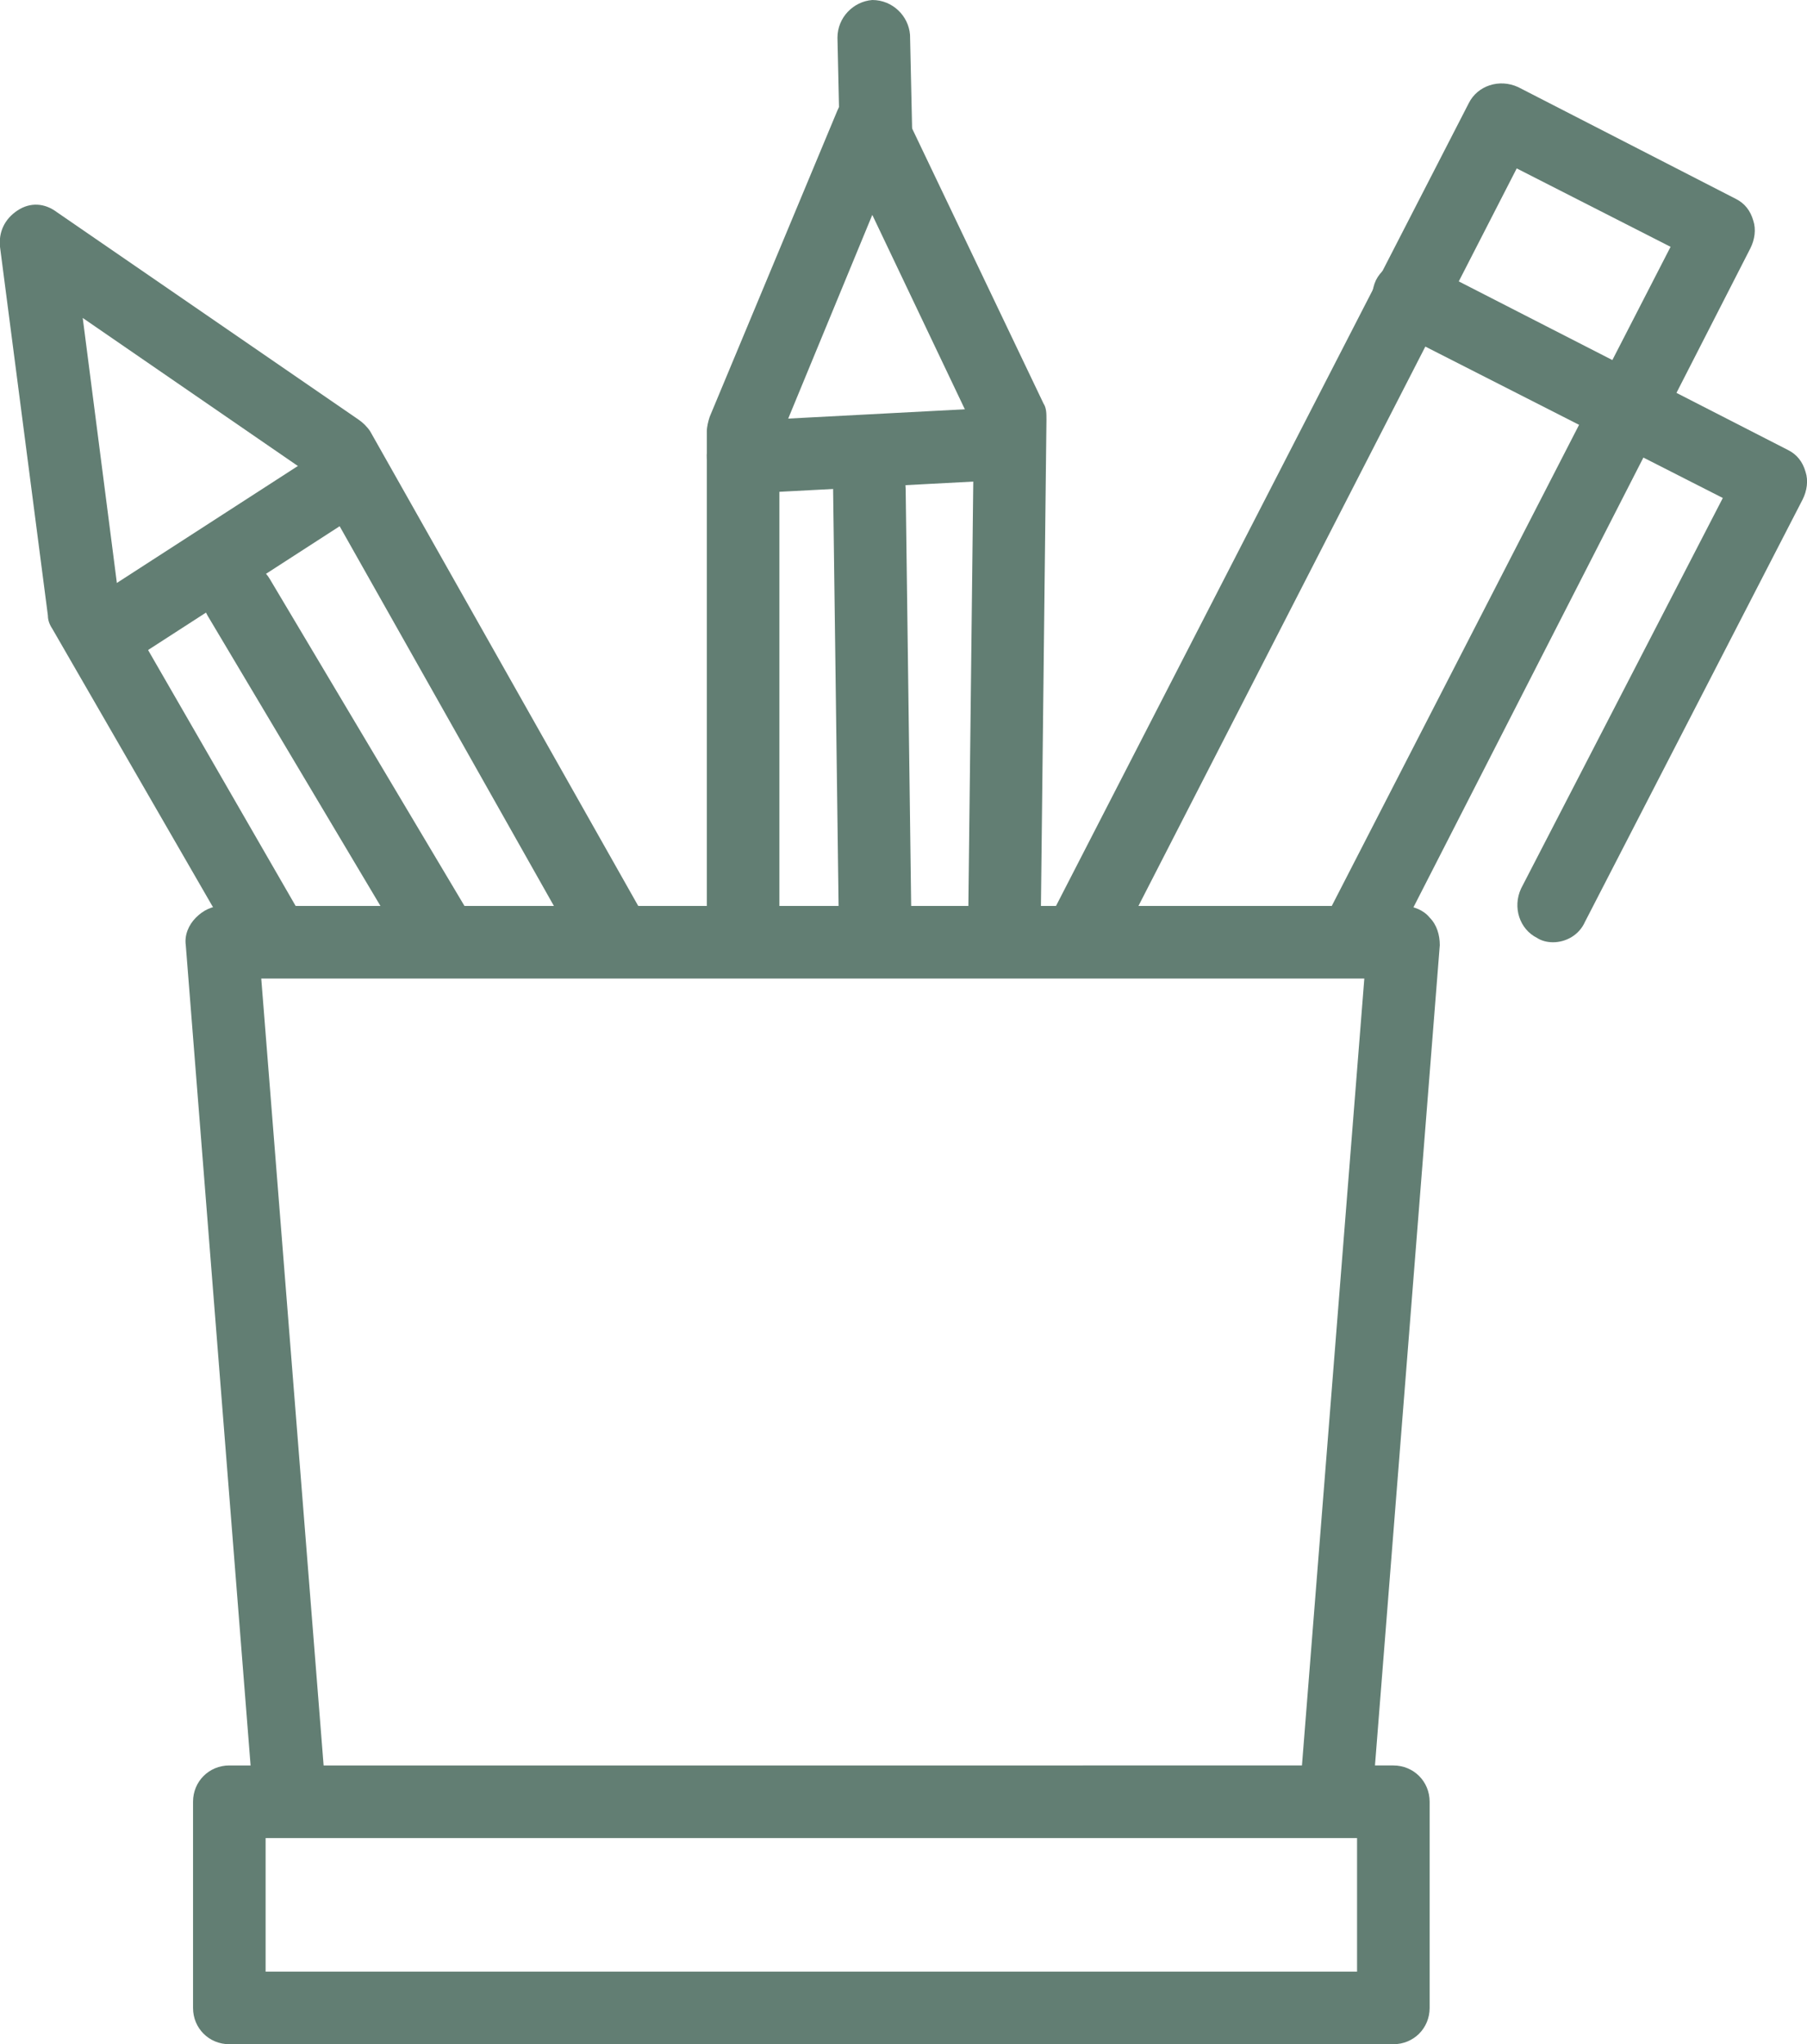
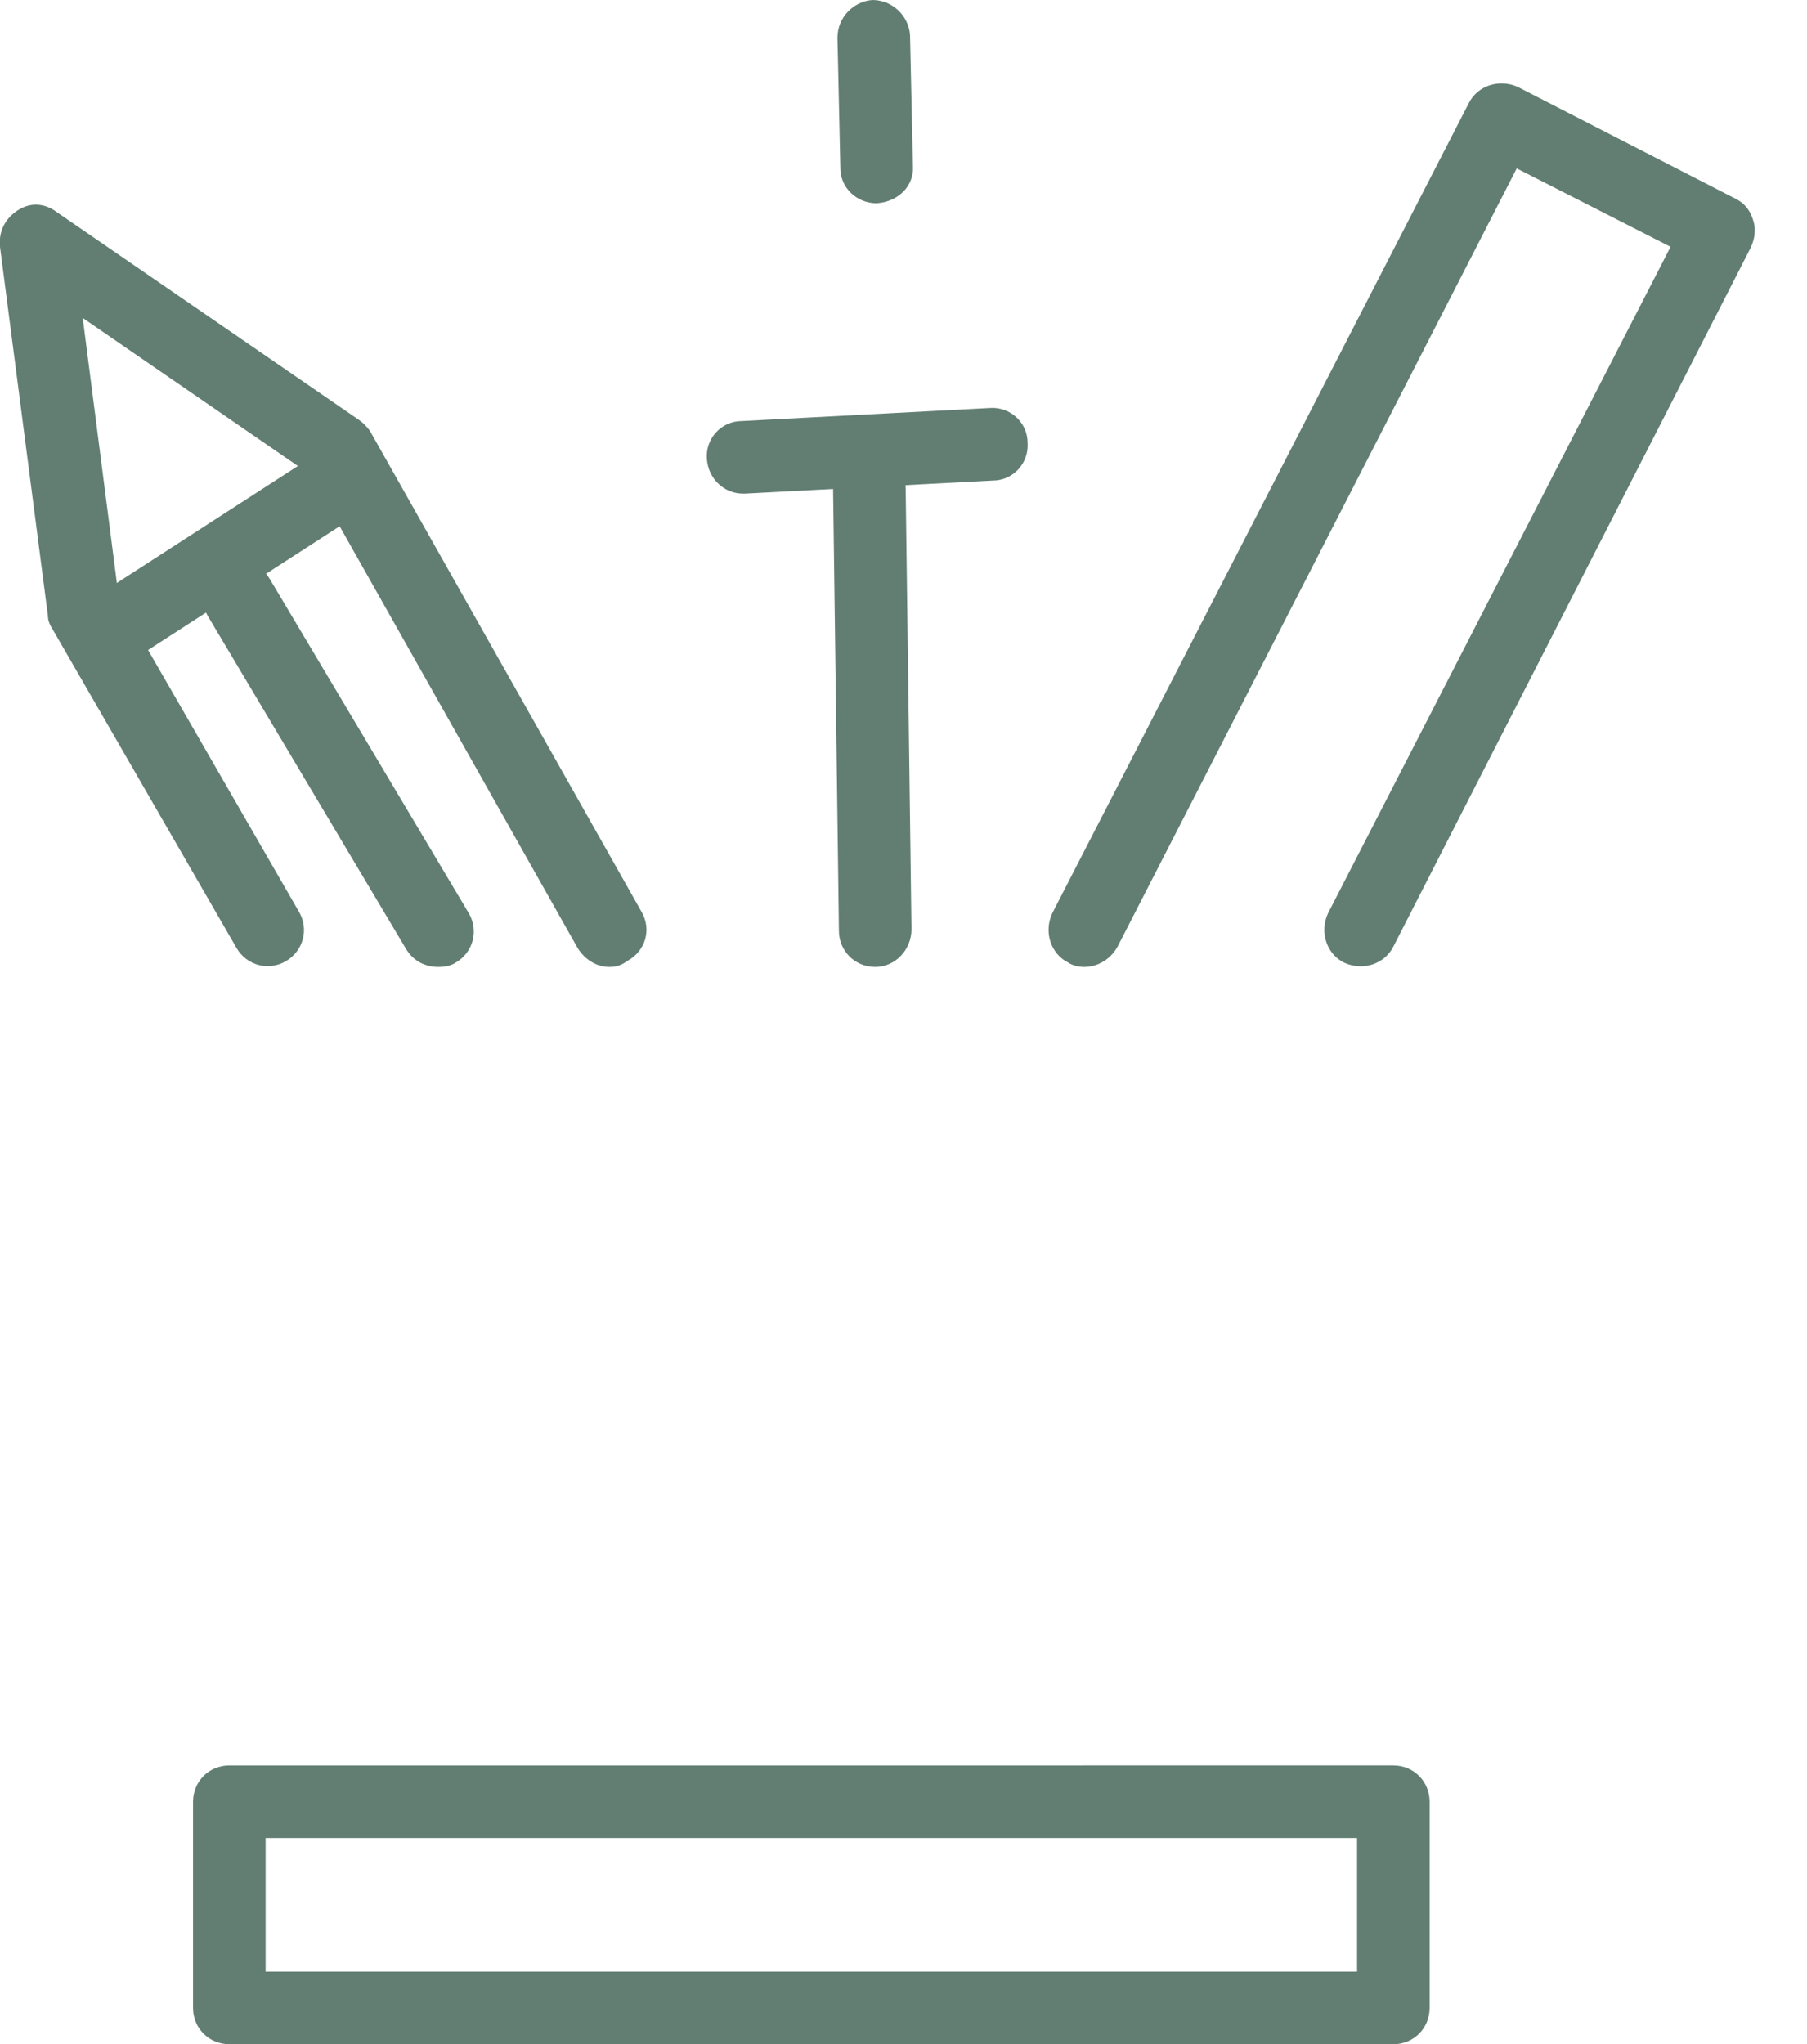
<svg xmlns="http://www.w3.org/2000/svg" version="1.1" id="Layer_1" x="0px" y="0px" viewBox="0 0 124.5 140.8" style="enable-background:new 0 0 124.5 140.8;" xml:space="preserve">
  <style type="text/css"> .st0{fill:#627E73;} </style>
  <g>
    <path class="st0" d="M74.7,66.6c-0.4,0-0.8-0.1-1.1-0.3c-1.2-0.6-1.7-2.1-1.1-3.4l28.7-55.8c0.6-1.2,2.1-1.7,3.4-1.1l15,7.7 c0.6,0.3,1,0.8,1.2,1.5c0.2,0.6,0.1,1.3-0.2,1.9L96,65.2c-0.6,1.2-2.1,1.7-3.4,1.1c-1.2-0.6-1.7-2.1-1.1-3.4L115.1,17l-10.6-5.4 L77,65.2C76.5,66.1,75.6,66.6,74.7,66.6z" />
-     <path class="st0" d="M107,64.9c-0.4,0-0.8-0.1-1.1-0.3c-1.2-0.6-1.7-2.1-1.1-3.4l13.9-26.9L95.9,22.7c-1.2-0.6-1.7-2.1-1.1-3.4 c0.6-1.2,2.1-1.7,3.4-1.1l25,12.8c0.6,0.3,1,0.8,1.2,1.5c0.2,0.6,0.1,1.3-0.2,1.9l-15,29.1C108.8,64.4,107.9,64.9,107,64.9z" />
    <path class="st0" d="M42,66.6c-0.9,0-1.7-0.5-2.2-1.3L21.4,32.7L5.7,21.9l2.5,19.4l12.4,21.5c0.7,1.2,0.3,2.7-0.9,3.4 c-1.2,0.7-2.7,0.3-3.4-0.9l-12.7-22c-0.2-0.3-0.3-0.6-0.3-0.9L0,17c-0.1-1,0.3-1.9,1.2-2.5s1.9-0.5,2.7,0.1l20.8,14.3 c0.3,0.2,0.6,0.5,0.8,0.8l18.7,33.1c0.7,1.2,0.3,2.7-1,3.4C42.8,66.5,42.4,66.6,42,66.6z" />
    <path class="st0" d="M6.9,46.4c-0.8,0-1.6-0.4-2.1-1.1c-0.8-1.2-0.4-2.7,0.7-3.5l16.1-10.4c1.2-0.8,2.7-0.4,3.5,0.7 c0.8,1.2,0.4,2.7-0.7,3.5L8.3,46C7.8,46.3,7.4,46.4,6.9,46.4z" />
    <path class="st0" d="M30.2,66.6c-0.9,0-1.7-0.4-2.2-1.2l-13.7-23c-0.7-1.2-0.3-2.7,0.9-3.4c1.2-0.7,2.7-0.3,3.4,0.9l13.7,23 c0.7,1.2,0.3,2.7-0.9,3.4C31.1,66.5,30.7,66.6,30.2,66.6z" />
-     <path class="st0" d="M69.2,66.6C69.2,66.6,69.2,66.6,69.2,66.6c-1.4,0-2.5-1.1-2.5-2.5l0.4-34.6l-7-14.7l-6.4,15.5v33.9 c0,1.4-1.1,2.5-2.5,2.5s-2.5-1.1-2.5-2.5V29.7c0-0.3,0.1-0.7,0.2-1l8.8-21.1c0.4-0.9,1.3-1.5,2.2-1.5c1,0,1.9,0.5,2.3,1.4l9.7,20.3 c0.2,0.3,0.2,0.7,0.2,1.1l-0.4,35.2C71.7,65.5,70.6,66.6,69.2,66.6z" />
    <path class="st0" d="M51.2,34c-1.3,0-2.4-1-2.5-2.4c-0.1-1.4,1-2.6,2.4-2.6l17.1-0.9c1.4-0.1,2.6,1,2.6,2.4c0.1,1.4-1,2.6-2.4,2.6 L51.3,34C51.2,34,51.2,34,51.2,34z" />
    <path class="st0" d="M60.4,14c-1.4,0-2.5-1.1-2.5-2.4l-0.2-9c0-1.4,1.1-2.5,2.4-2.6c1.4,0,2.5,1.1,2.6,2.4l0.2,9 C63,12.8,61.9,13.9,60.4,14C60.5,14,60.4,14,60.4,14z" />
    <path class="st0" d="M60.3,66.6c-1.4,0-2.5-1.1-2.5-2.5l-0.4-30.4c0-1.4,1.1-2.5,2.5-2.5c1.4,0,2.5,1.1,2.5,2.5L62.8,64 C62.8,65.4,61.7,66.6,60.3,66.6C60.3,66.6,60.3,66.6,60.3,66.6z" />
-     <path class="st0" d="M92.1,125.6c-0.1,0-0.1,0-0.2,0c-1.4-0.1-2.4-1.3-2.3-2.7l4.4-55.5h-76l4.4,55.5c0.1,1.4-0.9,2.6-2.3,2.7 c-1.4,0.1-2.6-0.9-2.7-2.3l-4.6-58.2c-0.1-0.7,0.2-1.4,0.7-1.9c0.5-0.5,1.1-0.8,1.8-0.8h81.4c0.7,0,1.4,0.3,1.8,0.8 c0.5,0.5,0.7,1.2,0.7,1.9l-4.6,58.2C94.5,124.6,93.4,125.6,92.1,125.6z" />
    <path class="st0" d="M96,140.8H15.8c-1.4,0-2.5-1.1-2.5-2.5v-14.2c0-1.4,1.1-2.5,2.5-2.5H96c1.4,0,2.5,1.1,2.5,2.5v14.2 C98.5,139.7,97.4,140.8,96,140.8z M18.3,135.8h75.2v-9.2H18.3V135.8z" />
  </g>
</svg>